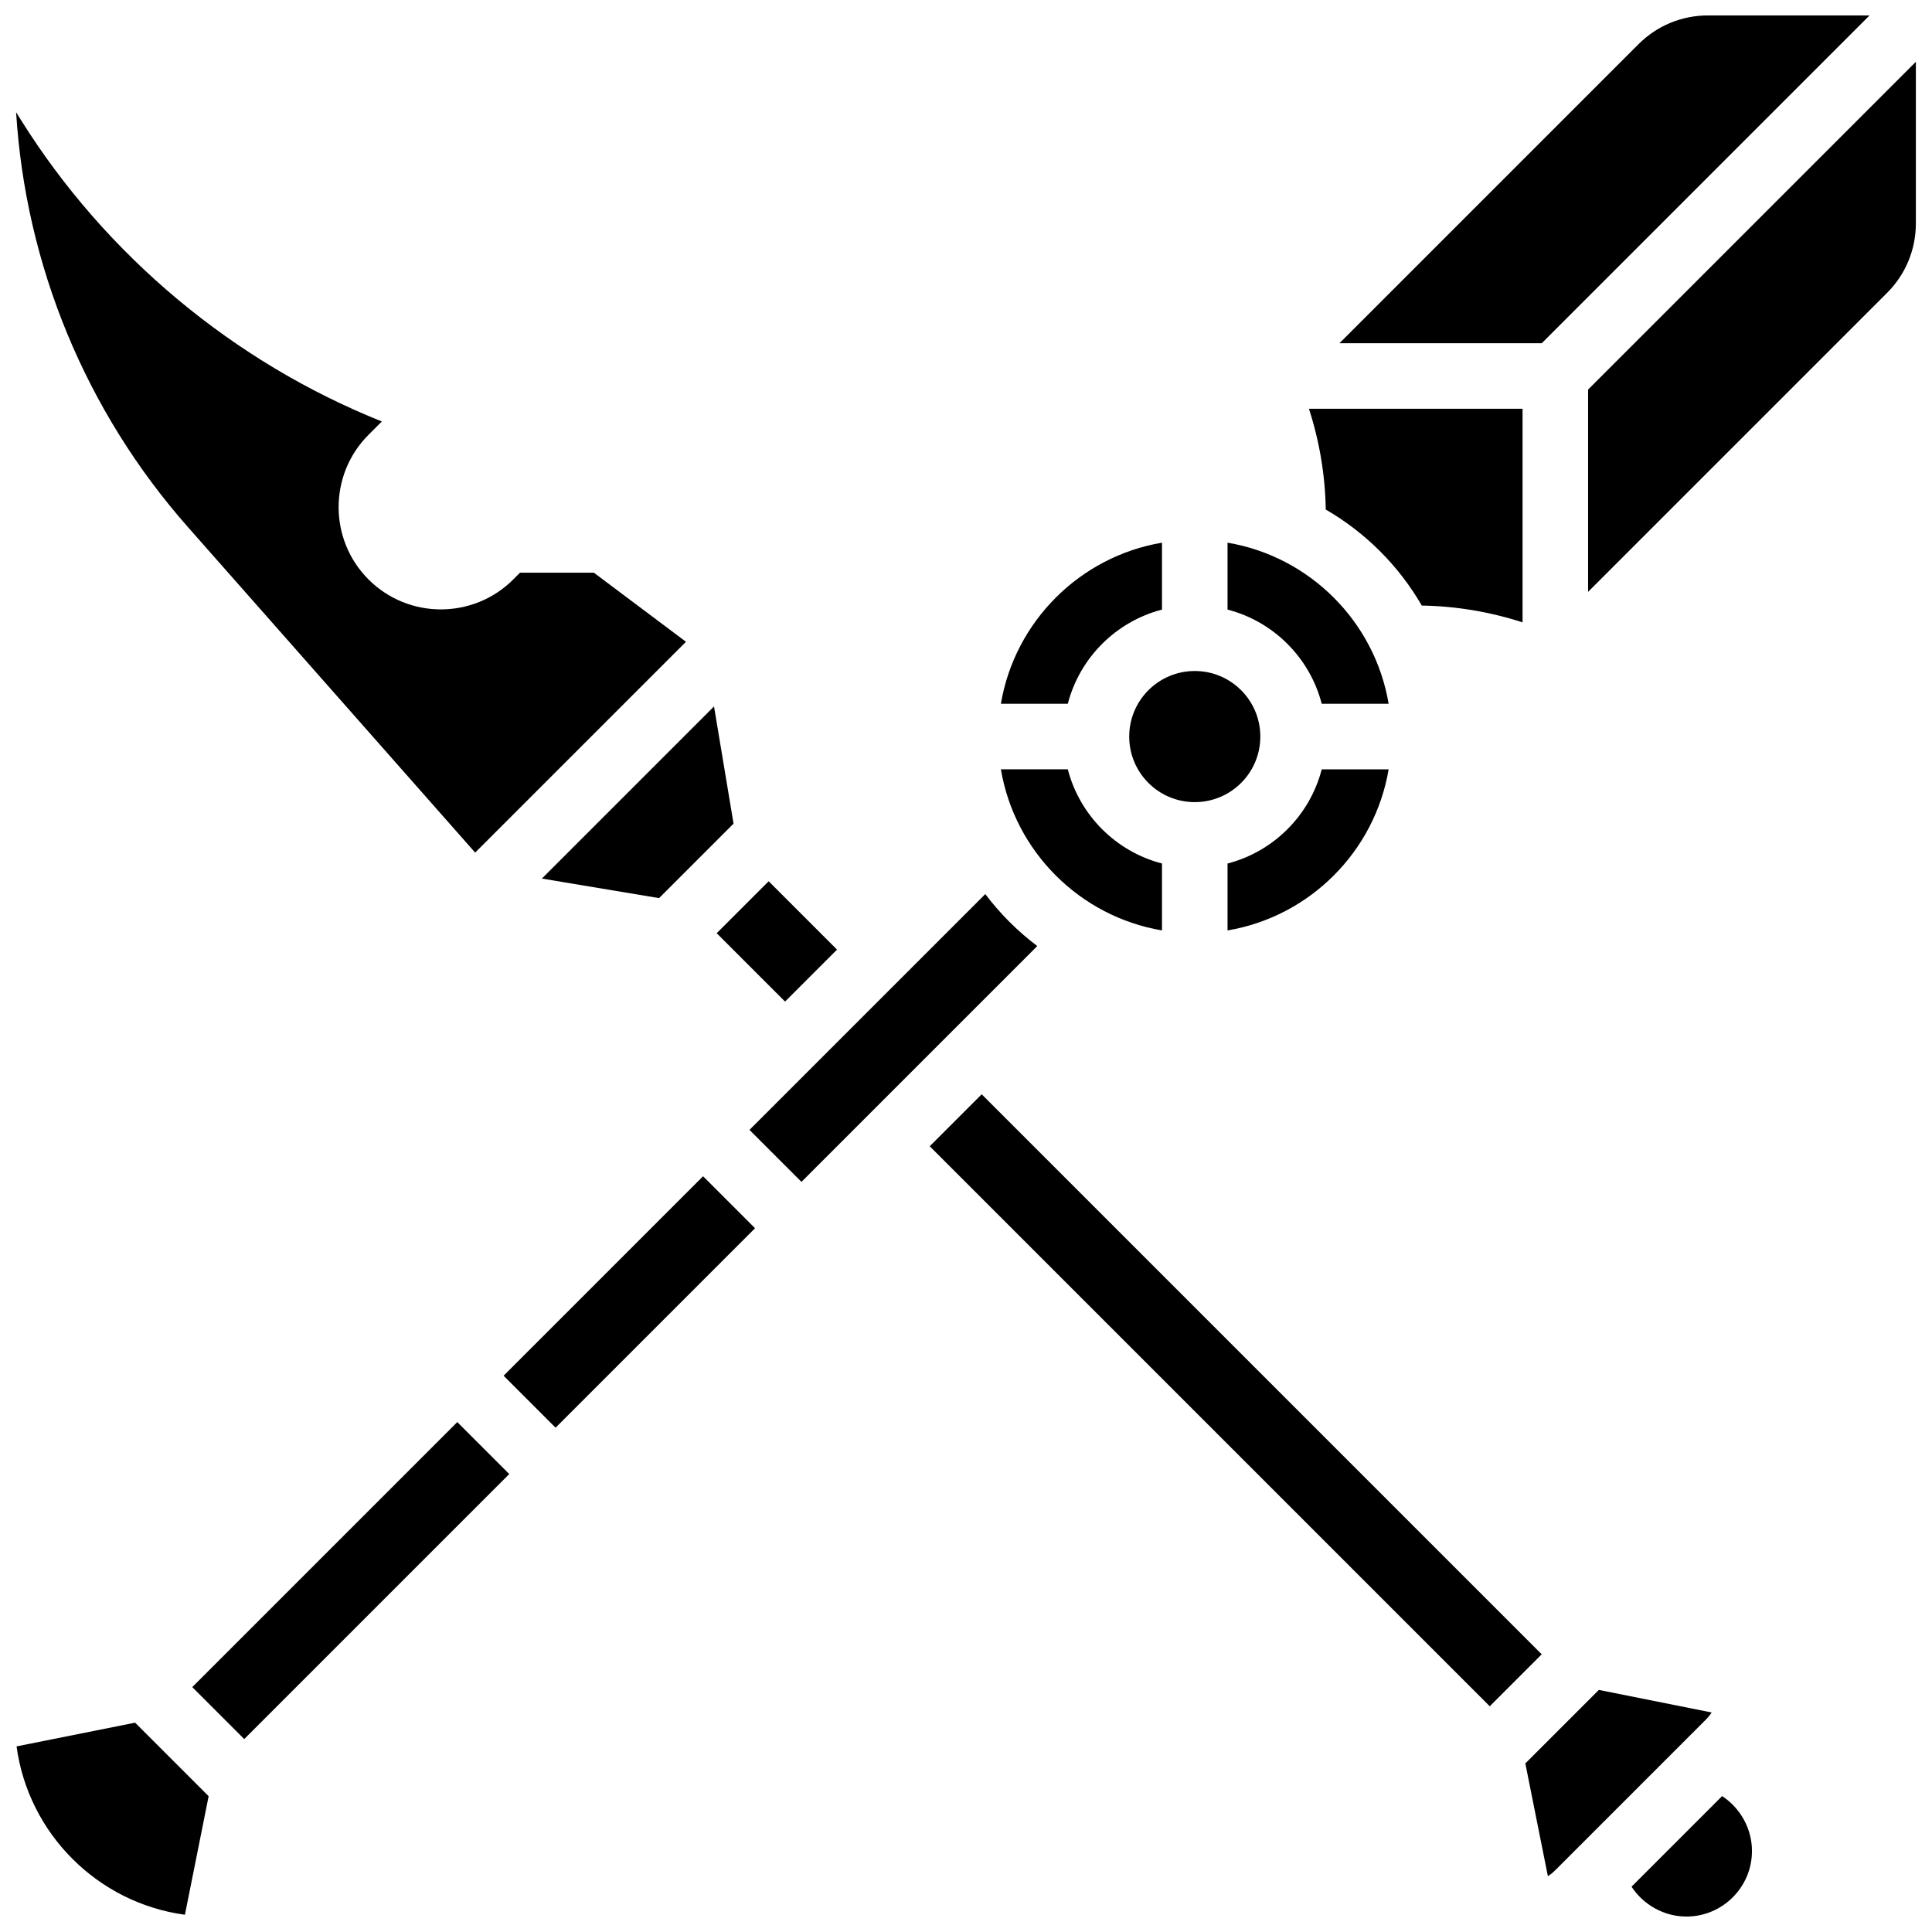
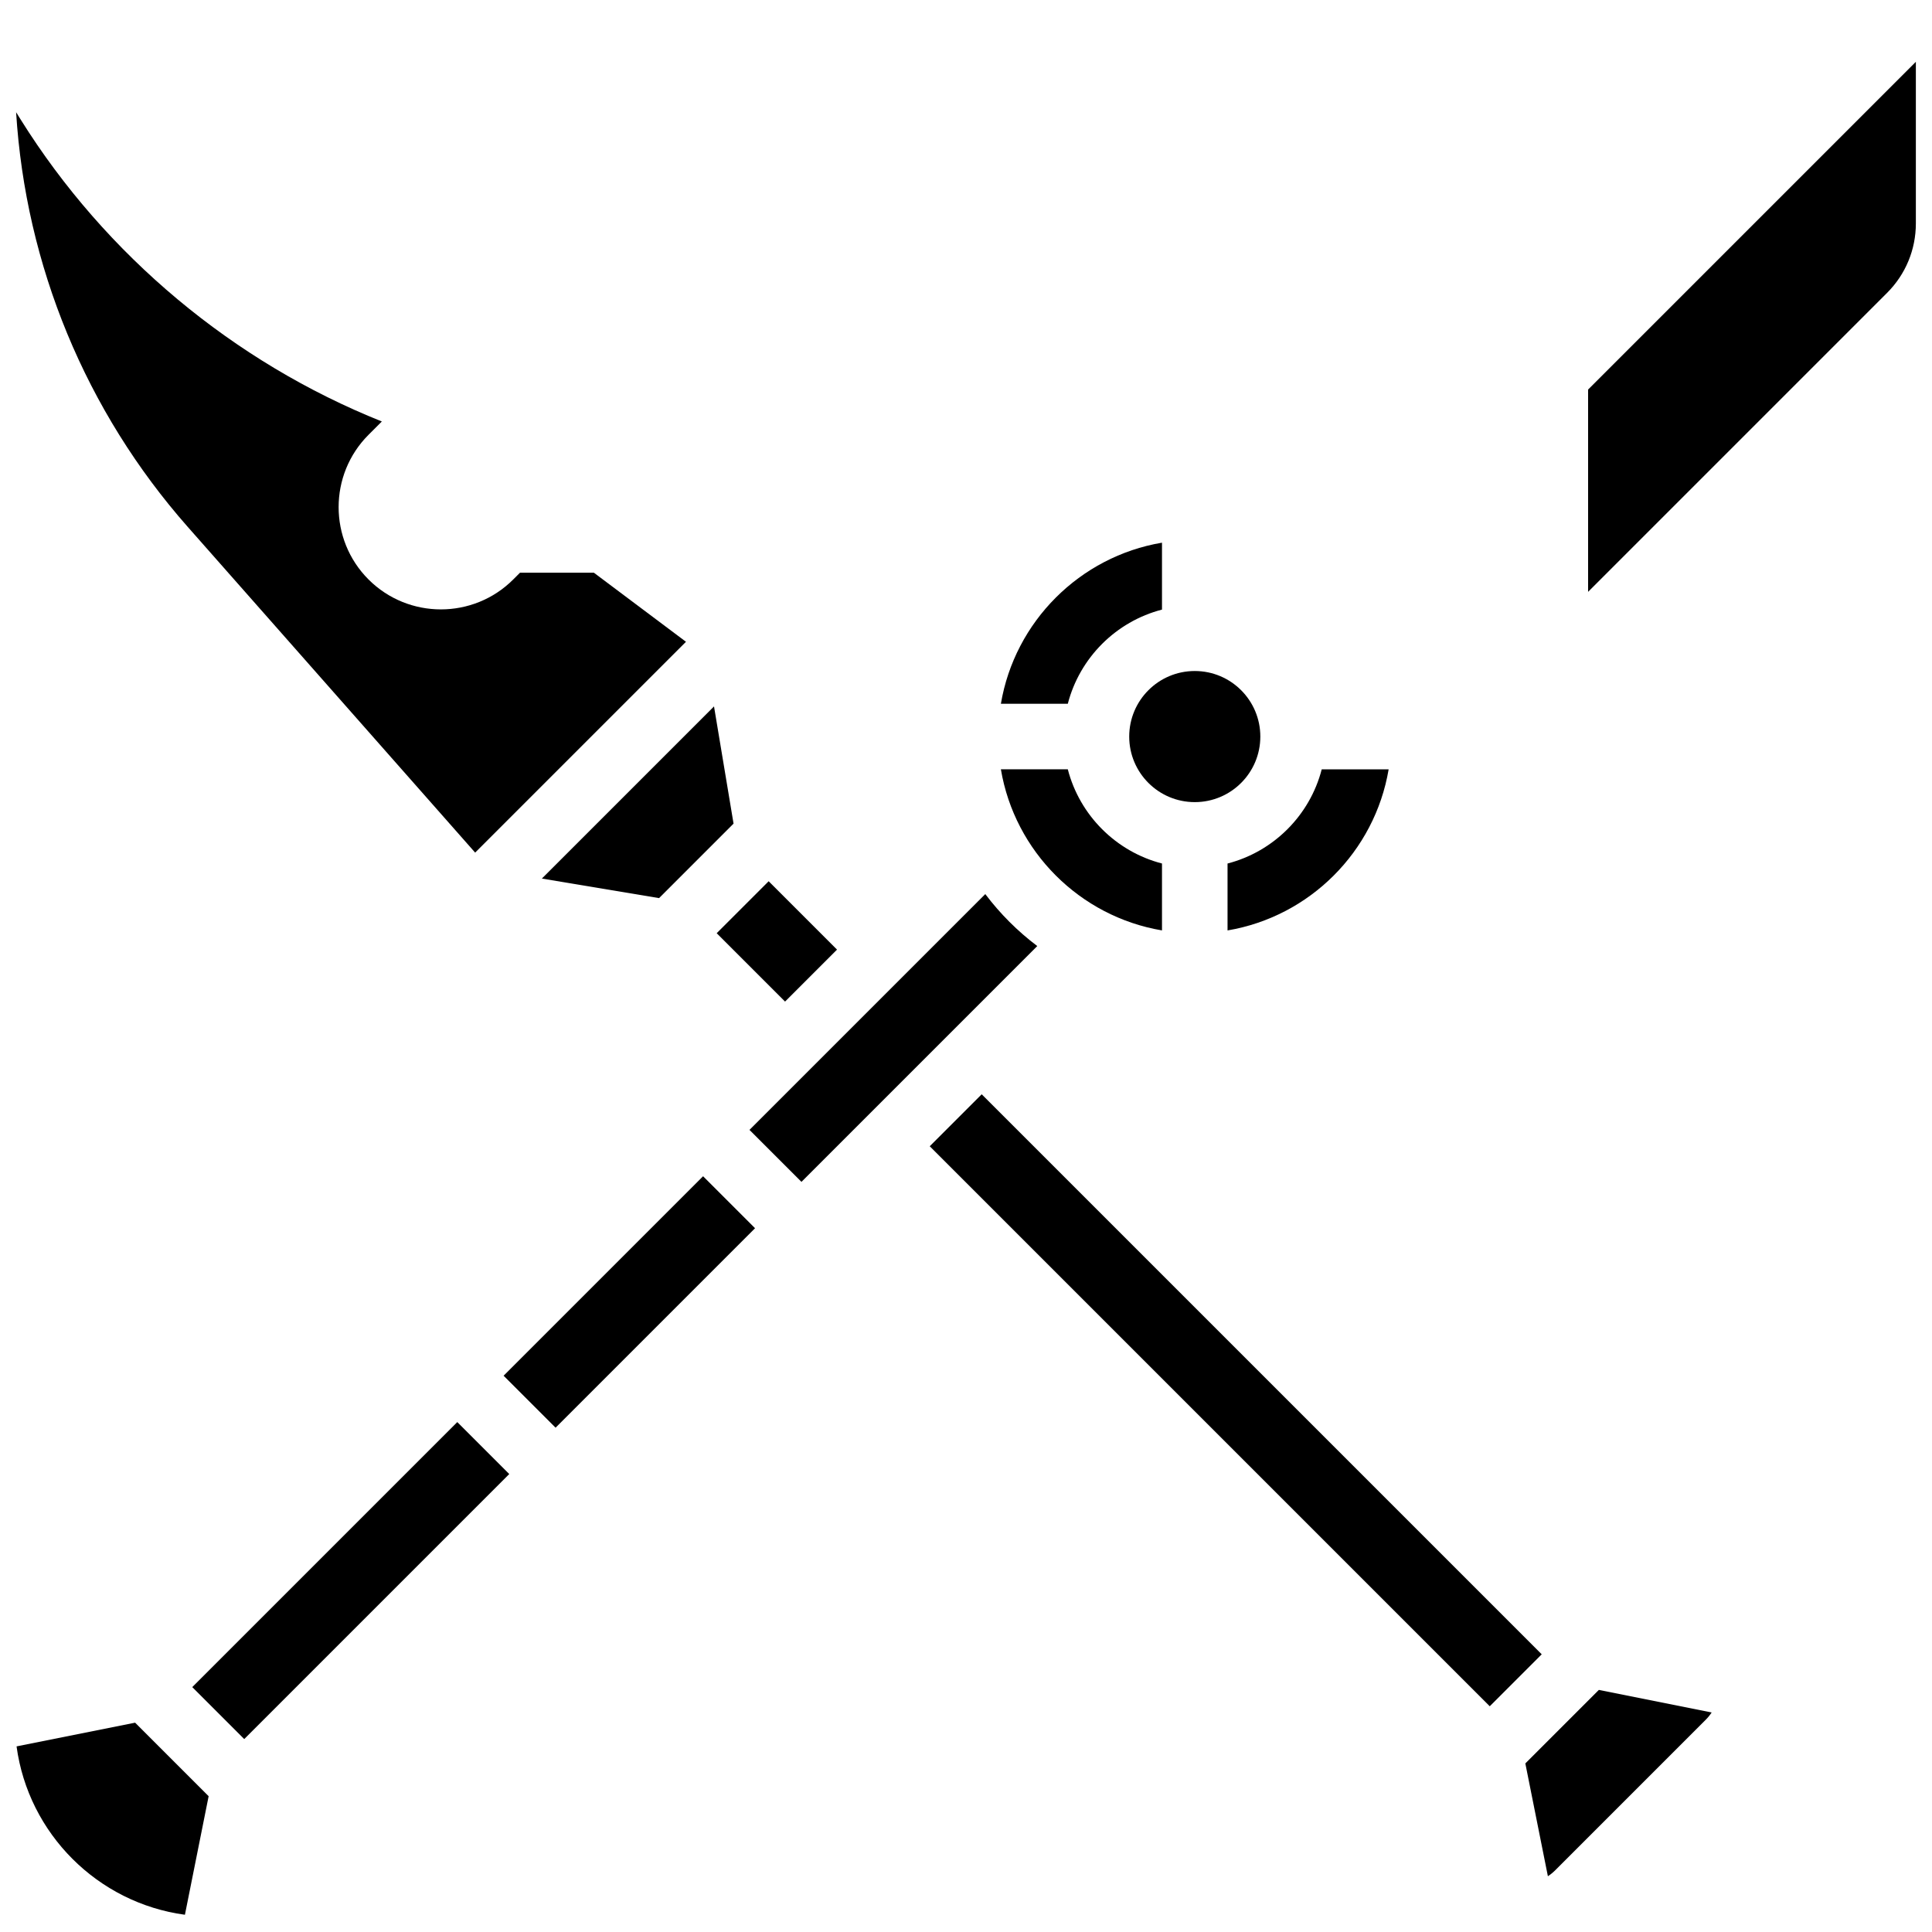
<svg xmlns="http://www.w3.org/2000/svg" width="800px" height="800px" version="1.1" viewBox="144 144 512 512">
  <defs>
    <clipPath id="e">
      <path d="m498 148.09h142v86.906h-142z" />
    </clipPath>
    <clipPath id="d">
-       <path d="m576 619h33v32.902h-33z" />
-     </clipPath>
+       </clipPath>
    <clipPath id="c">
      <path d="m564 160h87.902v141h-87.902z" />
    </clipPath>
    <clipPath id="b">
      <path d="m148.09 600h51.906v51.902h-51.906z" />
    </clipPath>
    <clipPath id="a">
      <path d="m148.09 173h177.91v197h-177.91z" />
    </clipPath>
  </defs>
  <path d="m451.94 305.55v-17.734c-21.789 3.672-39.02 20.906-42.695 42.695h17.734c3.148-12.191 12.77-21.812 24.961-24.961z" />
  <path d="m451.94 390.57v-17.734c-12.191-3.148-21.809-12.77-24.961-24.961h-17.734c3.672 21.789 20.906 39.023 42.695 42.695z" />
  <path d="m478 339.2c0 9.594-7.777 17.371-17.371 17.371-9.598 0-17.375-7.777-17.375-17.371 0-9.598 7.777-17.375 17.375-17.375 9.594 0 17.371 7.777 17.371 17.375" />
-   <path d="m520.79 304.48c9.051 0.145 18.082 1.66 26.703 4.453v-56.605h-56.609c2.793 8.617 4.312 17.648 4.453 26.703 10.551 6.106 19.344 14.902 25.453 25.449z" />
  <g clip-path="url(#e)">
-     <path d="m639.45 148.09h-42.816c-6.961 0-13.504 2.711-18.426 7.633l-79.23 79.23h53.609z" />
-   </g>
+     </g>
  <path d="m318.66 382.01 19.738-19.742-5.176-31.059-45.621 45.621z" />
  <path d="m469.31 372.84v17.734c21.789-3.672 39.02-20.906 42.695-42.695h-17.734c-3.148 12.195-12.766 21.812-24.961 24.961z" />
-   <path d="m494.27 330.51h17.734c-3.672-21.789-20.906-39.02-42.695-42.695v17.734c12.195 3.148 21.812 12.77 24.961 24.961z" />
  <path d="m333.93 391.31 13.773-13.773 18.117 18.117-13.773 13.773z" />
  <path d="m390.39 447.77 13.773-13.773 148.41 148.41-13.773 13.773z" />
  <g clip-path="url(#d)">
    <path d="m600.38 619.98-24.008 24.012c3.16 4.812 8.617 7.914 14.547 7.914 9.578 0 17.371-7.793 17.371-17.371 0.004-5.938-3.098-11.395-7.91-14.555z" />
  </g>
  <path d="m597.61 597.82-29.895-5.977-19.484 19.484 5.977 29.895c0.703-0.461 1.359-0.996 1.965-1.602l39.832-39.836c0.609-0.605 1.145-1.266 1.605-1.965z" />
  <g clip-path="url(#c)">
    <path d="m564.86 247.24v53.609l79.23-79.23c4.922-4.922 7.633-11.465 7.633-18.426v-42.816z" />
  </g>
  <path d="m194.95 591.1 70.234-70.234 13.773 13.773-70.234 70.234z" />
  <g clip-path="url(#b)">
    <path d="m148.39 606.81c3.129 23.129 21.488 41.488 44.617 44.621l6.285-31.418-19.484-19.484z" />
  </g>
  <path d="m405.11 380.94-62.492 62.492 13.777 13.773 62.492-62.492c-5.211-3.926-9.852-8.566-13.777-13.773z" />
  <g clip-path="url(#a)">
    <path d="m269.92 369.95 55.871-55.871-24.414-18.312h-19.566l-1.801 1.801c-10.57 10.57-27.773 10.57-38.344 0-10.57-10.57-10.57-27.773 0-38.344l3.527-3.527c-39.344-15.746-73.211-44.016-95.691-79.98l-1.234-1.98c2.516 40.586 18.449 79.25 45.5 109.91z" />
  </g>
  <path d="m277.46 508.58 52.863-52.863 13.773 13.773-52.863 52.863z" />
</svg>